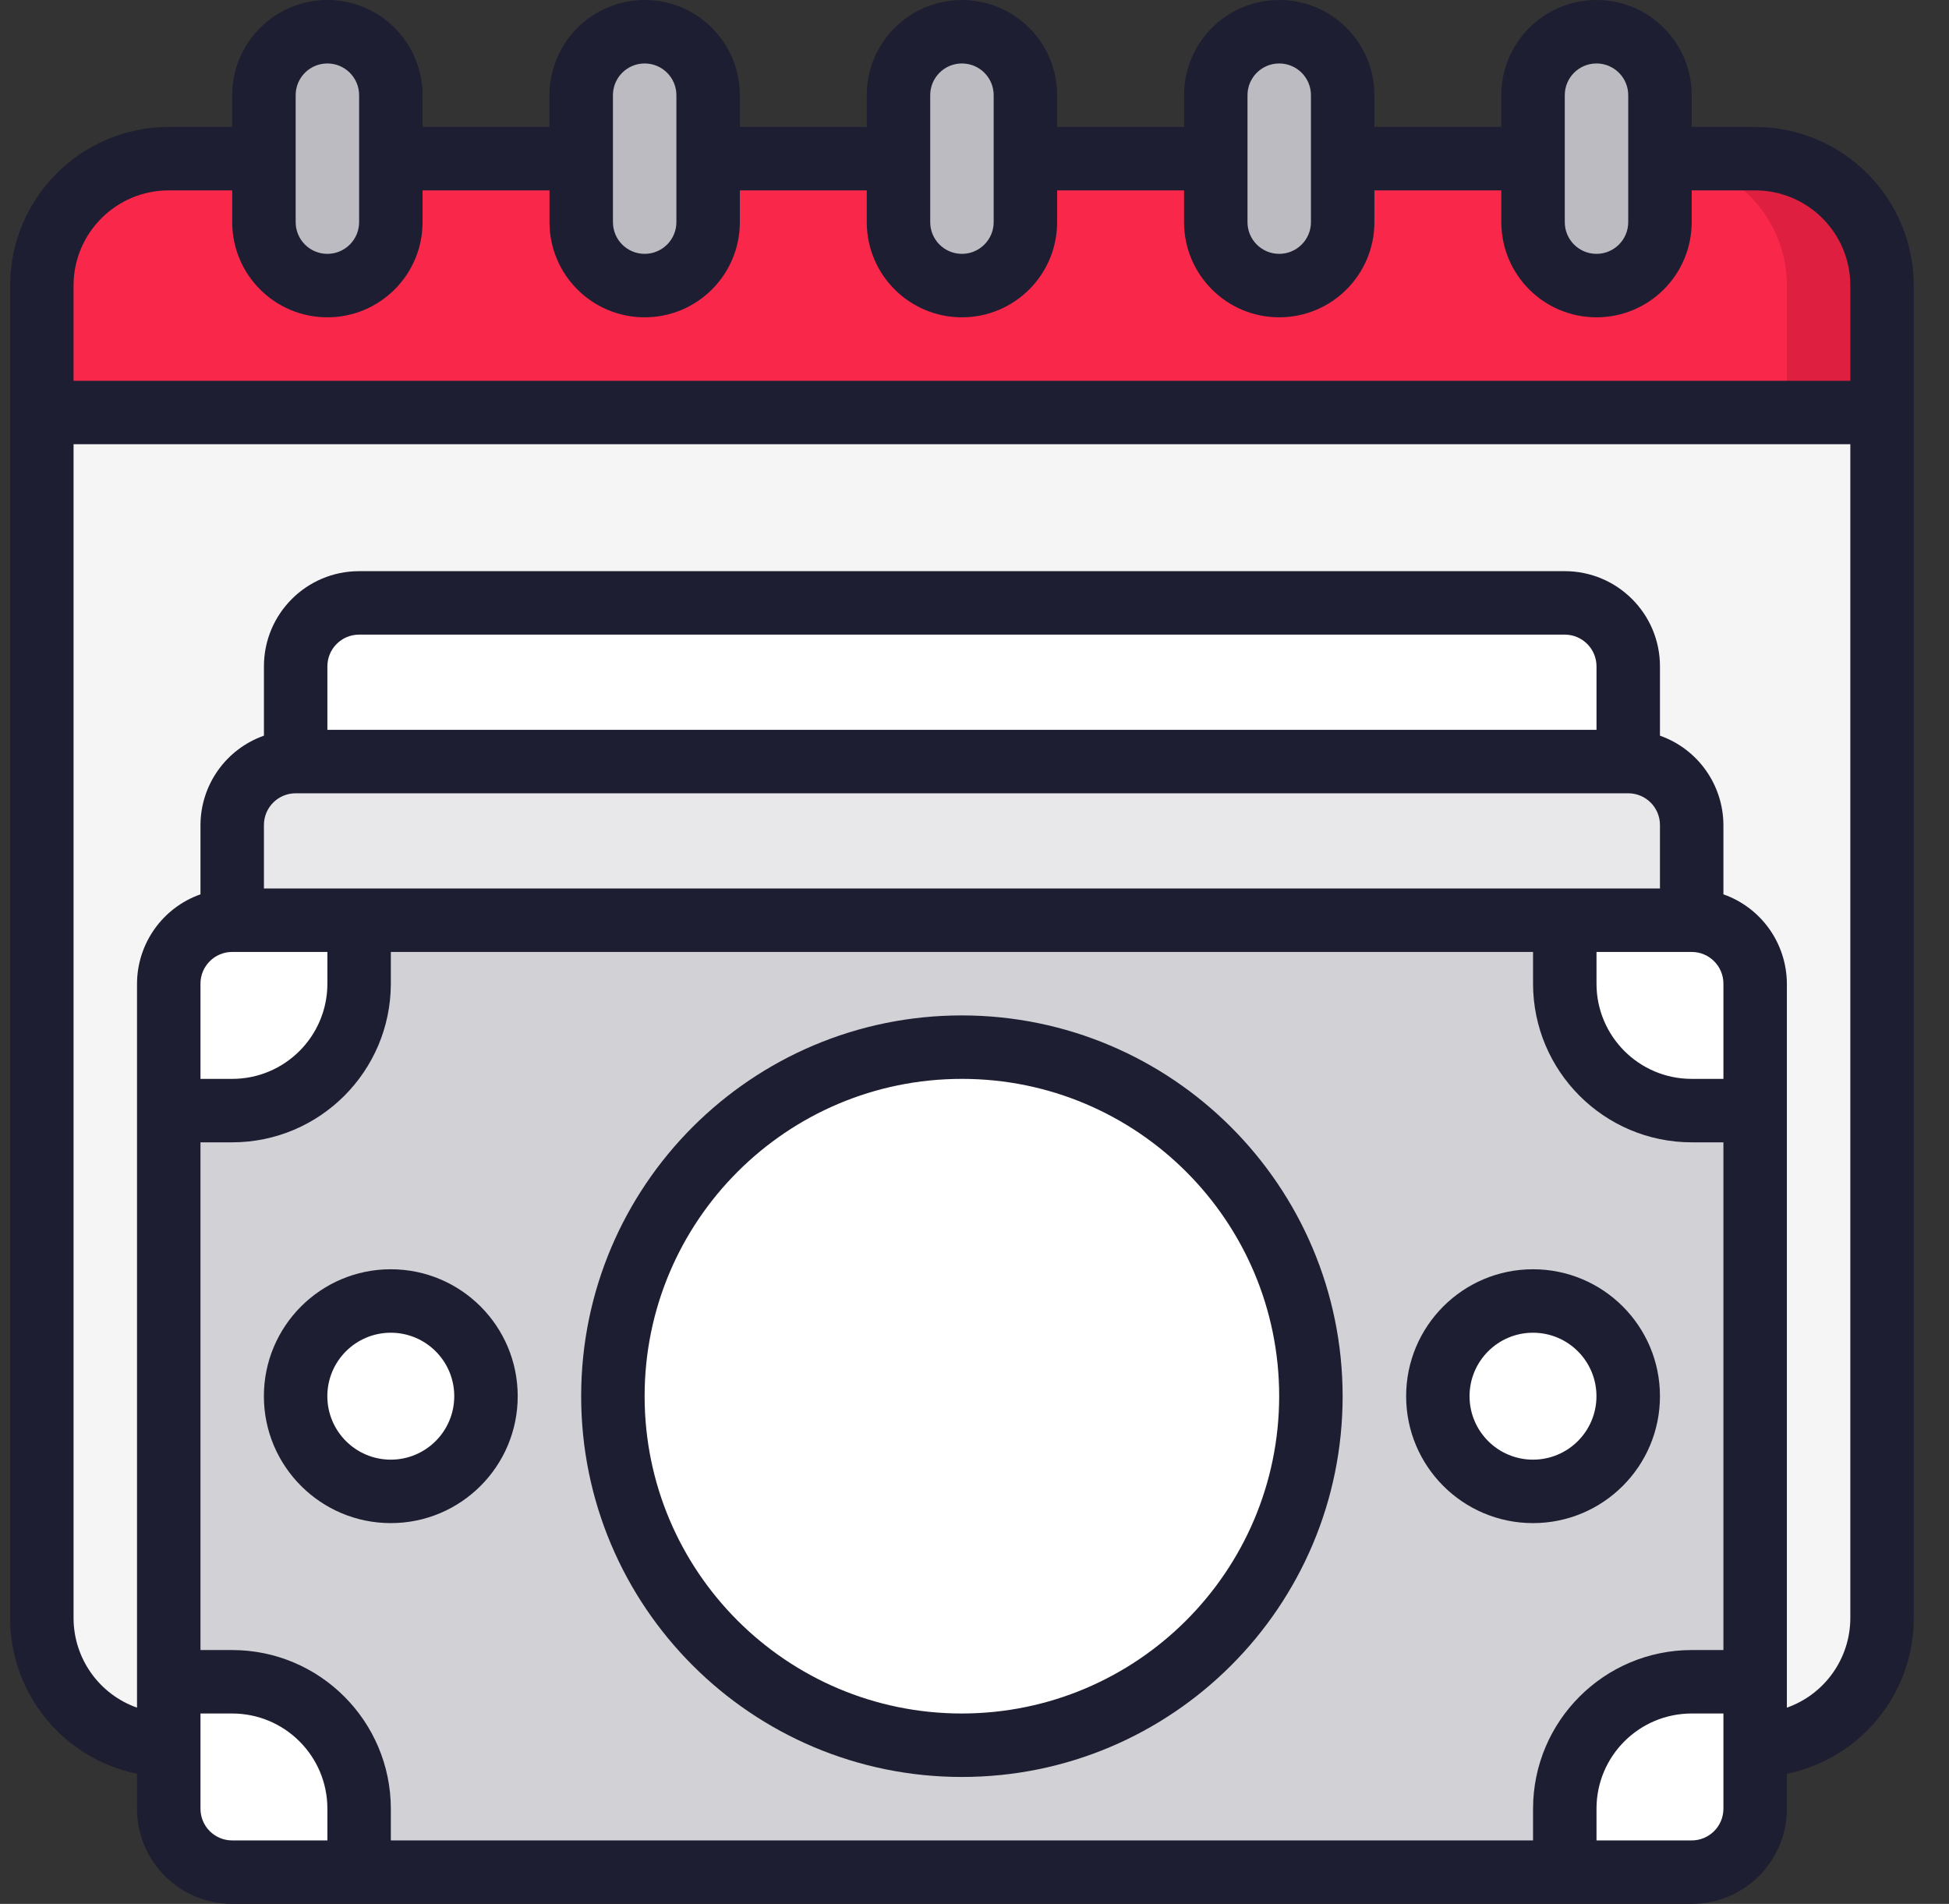
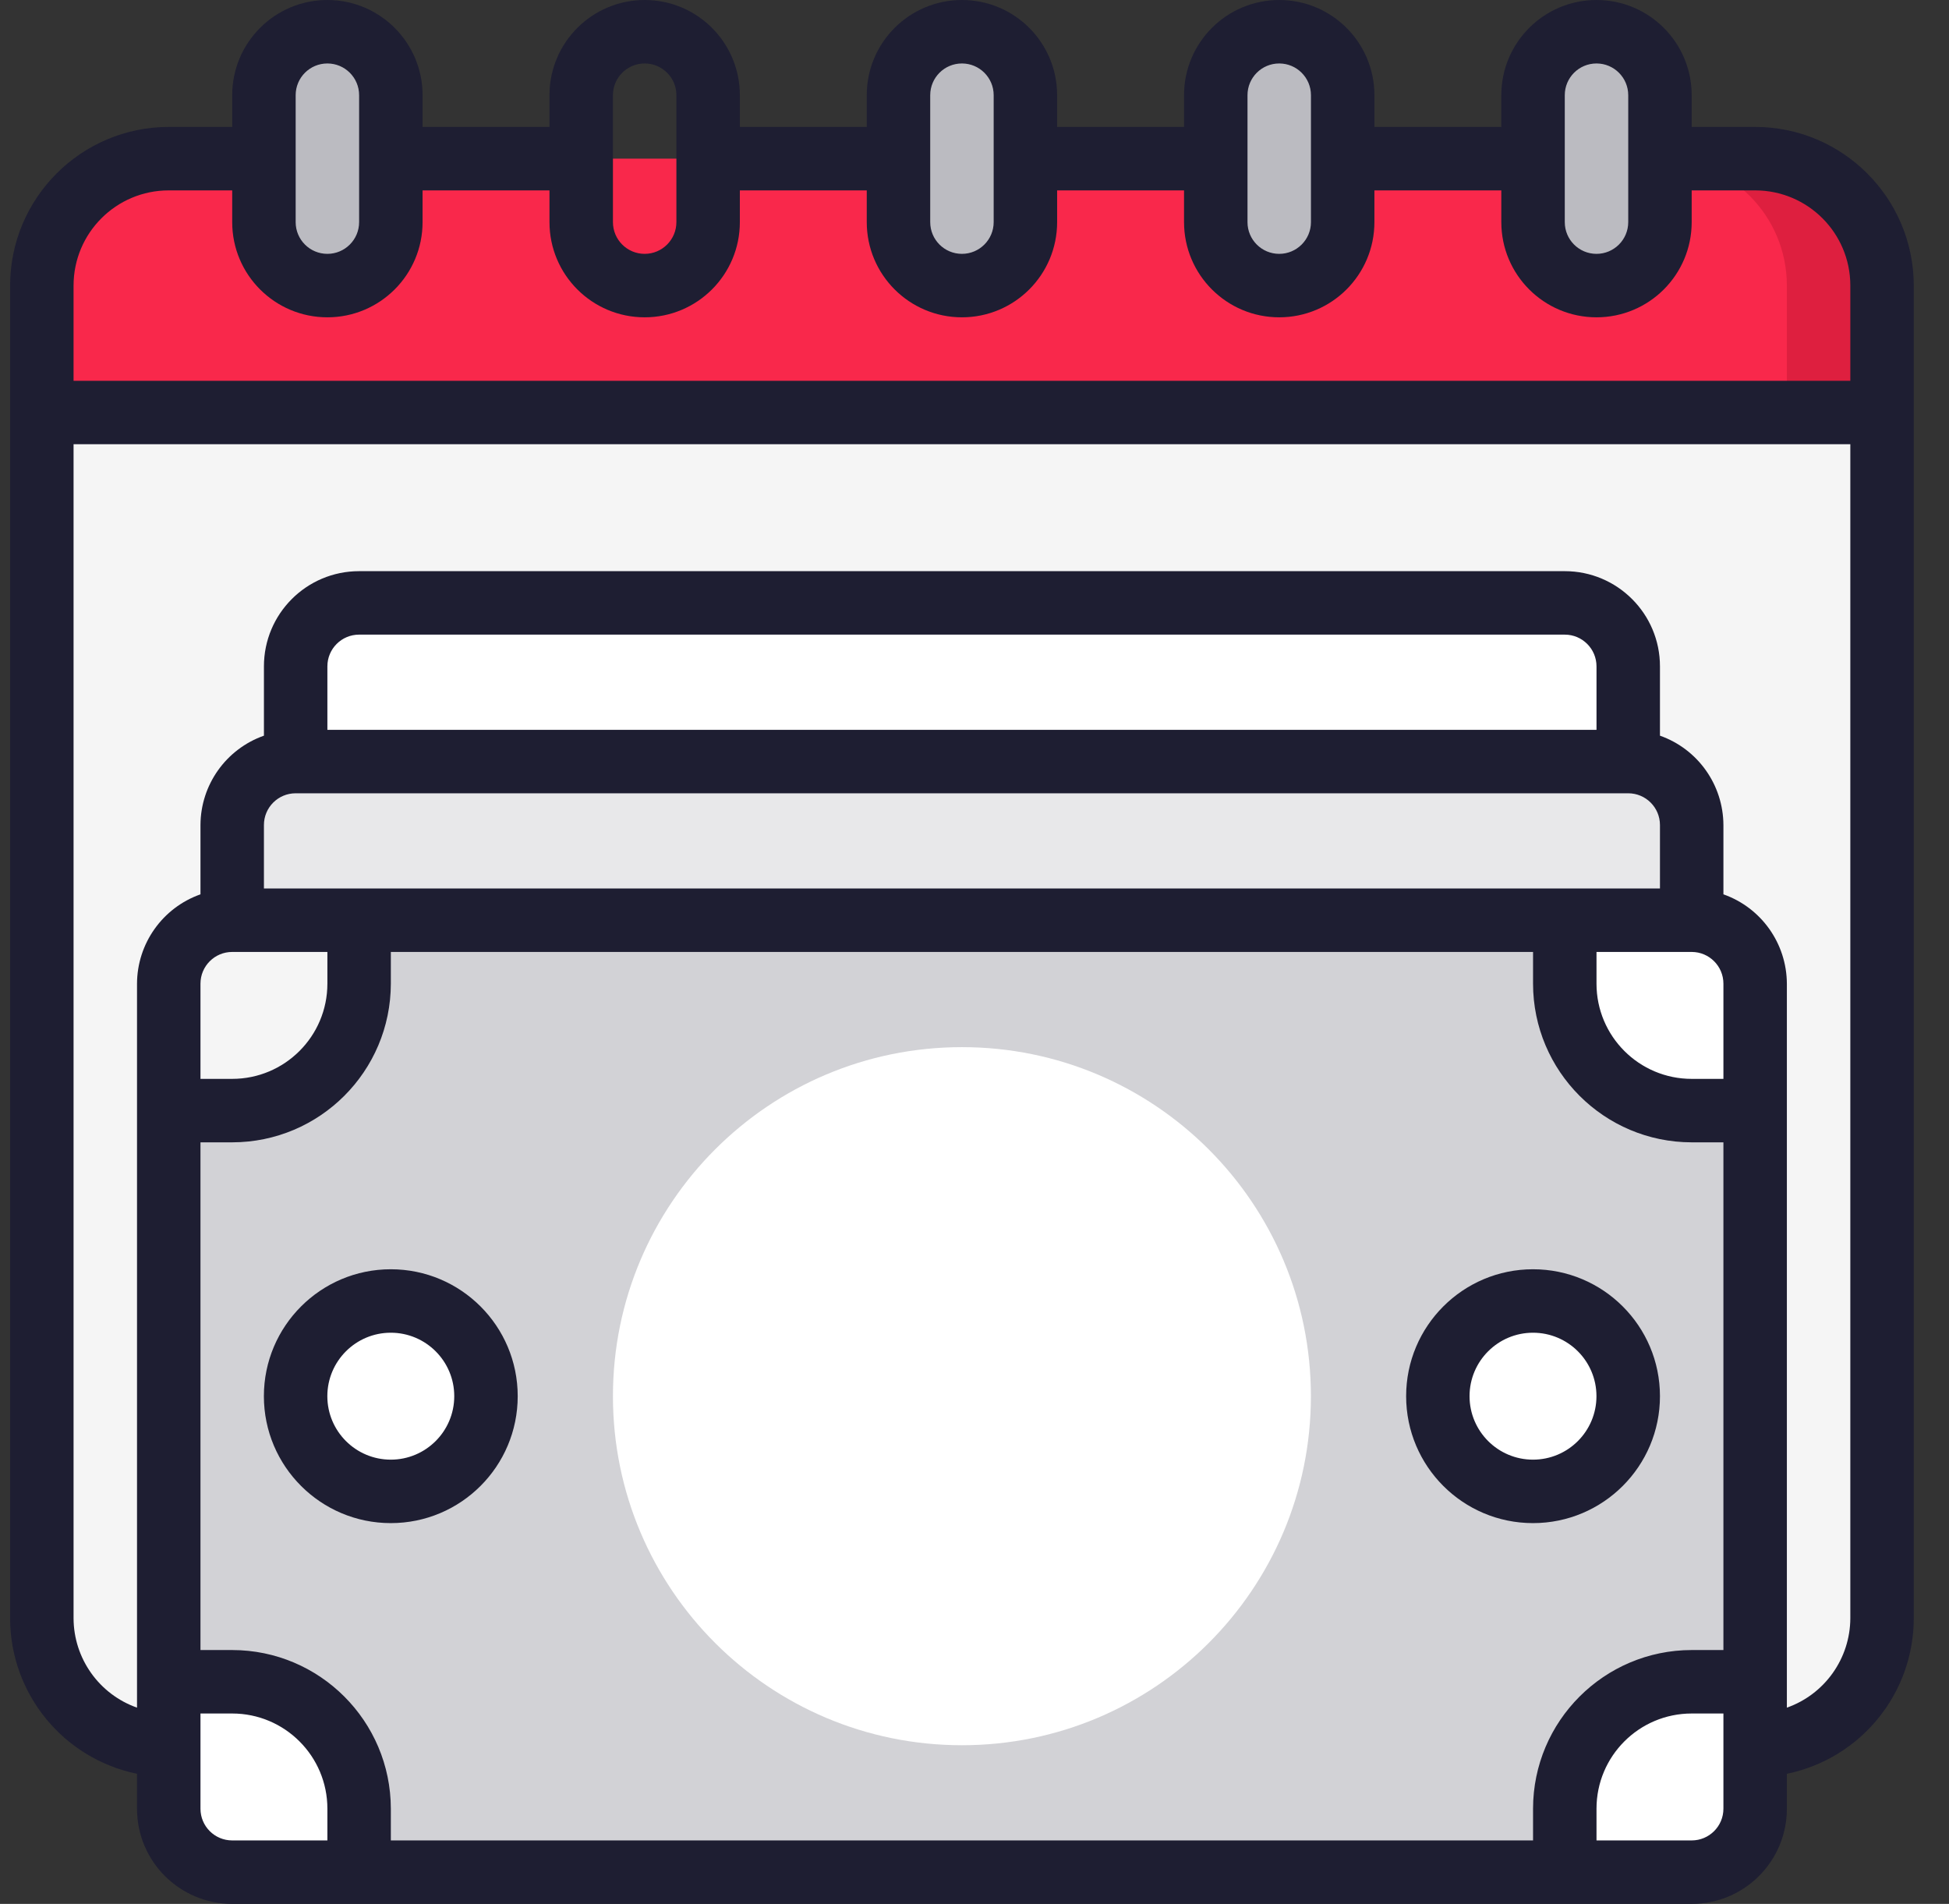
<svg xmlns="http://www.w3.org/2000/svg" width="43" height="42" viewBox="0 0 43 42" fill="none">
  <rect x="0" y="0" width="43" height="42" fill="#333333" stroke="none" />
  <g clip-path="url(#clip0_4294_1807)">
    <path d="M41.523 6.3V9.1H0.923V6.3C0.923 4.754 2.176 3.5 3.723 3.5H38.723C40.269 3.5 41.523 4.754 41.523 6.3Z" fill="#F9284B" />
    <path d="M38.723 3.5H36.623C38.169 3.5 39.423 4.754 39.423 6.3V9.1H41.523V6.3C41.523 4.754 40.269 3.5 38.723 3.5Z" fill="#DE1F3F" />
    <path d="M41.523 9.1V35.7C41.523 37.246 40.269 38.5 38.723 38.5H3.723C2.176 38.5 0.923 37.246 0.923 35.7V9.1H41.523Z" fill="#F5F5F5" />
    <path d="M38.722 37.1V39.9C38.72 40.672 38.095 41.298 37.322 41.3H34.523V39.9C34.523 38.354 35.776 37.1 37.322 37.1H38.722Z" fill="white" />
    <path d="M7.923 39.9V41.3H5.123C4.35 41.298 3.725 40.672 3.723 39.9V37.1H5.123C6.669 37.1 7.923 38.354 7.923 39.9Z" fill="white" />
-     <path d="M7.923 20.3V21.7C7.923 23.246 6.669 24.5 5.123 24.5H3.723V21.7C3.725 20.928 4.35 20.302 5.123 20.3H7.923Z" fill="white" />
    <path d="M38.723 24.5V37.1H37.323C35.776 37.1 34.523 38.354 34.523 39.9V41.3H7.923V39.9C7.923 38.354 6.669 37.1 5.123 37.1H3.723V24.5H5.123C6.669 24.5 7.923 23.246 7.923 21.7V20.3H34.523V21.7C34.523 23.246 35.776 24.5 37.323 24.5H38.723Z" fill="#D2D2D6" />
    <path d="M37.323 20.3V18.2C37.321 17.428 36.695 16.802 35.923 16.8H6.523C5.751 16.802 5.125 17.428 5.123 18.2V20.3H37.323Z" fill="#E8E8EA" />
    <path d="M35.922 16.8V14.7C35.92 13.928 35.295 13.302 34.523 13.3H7.922C7.15 13.302 6.525 13.928 6.522 14.7V16.8H35.922Z" fill="white" />
    <path d="M38.722 21.7V24.5H37.322C35.776 24.5 34.523 23.246 34.523 21.7V20.3H37.322C38.095 20.302 38.72 20.928 38.722 21.7Z" fill="white" />
    <path d="M22.623 2.1C22.623 1.327 21.996 0.7 21.223 0.7C20.45 0.7 19.823 1.327 19.823 2.1V4.9C19.823 5.673 20.45 6.3 21.223 6.3C21.996 6.3 22.623 5.673 22.623 4.9V2.1Z" fill="#BBBBC1" />
-     <path d="M15.623 2.1C15.623 1.327 14.996 0.7 14.223 0.7C13.45 0.7 12.823 1.327 12.823 2.1V4.9C12.823 5.673 13.45 6.3 14.223 6.3C14.996 6.3 15.623 5.673 15.623 4.9V2.1Z" fill="#BBBBC1" />
    <path d="M8.623 2.1C8.623 1.327 7.996 0.7 7.223 0.7C6.45 0.7 5.823 1.327 5.823 2.1V4.9C5.823 5.673 6.45 6.3 7.223 6.3C7.996 6.3 8.623 5.673 8.623 4.9V2.1Z" fill="#BBBBC1" />
    <path d="M36.623 2.1C36.623 1.327 35.996 0.7 35.223 0.7C34.45 0.7 33.823 1.327 33.823 2.1V4.9C33.823 5.673 34.45 6.3 35.223 6.3C35.996 6.3 36.623 5.673 36.623 4.9V2.1Z" fill="#BBBBC1" />
    <path d="M29.623 2.1C29.623 1.327 28.996 0.7 28.223 0.7C27.45 0.7 26.823 1.327 26.823 2.1V4.9C26.823 5.673 27.45 6.3 28.223 6.3C28.996 6.3 29.623 5.673 29.623 4.9V2.1Z" fill="#BBBBC1" />
    <path d="M21.223 38.5C25.475 38.5 28.922 35.053 28.922 30.8C28.922 26.547 25.475 23.1 21.223 23.1C16.97 23.1 13.523 26.547 13.523 30.8C13.523 35.053 16.97 38.5 21.223 38.5Z" fill="white" />
    <path d="M8.622 32.9C9.782 32.9 10.723 31.96 10.723 30.8C10.723 29.64 9.782 28.7 8.622 28.7C7.463 28.7 6.522 29.64 6.522 30.8C6.522 31.96 7.463 32.9 8.622 32.9Z" fill="white" />
    <path d="M33.823 32.9C34.983 32.9 35.923 31.96 35.923 30.8C35.923 29.64 34.983 28.7 33.823 28.7C32.663 28.7 31.723 29.64 31.723 30.8C31.723 31.96 32.663 32.9 33.823 32.9Z" fill="white" />
    <path d="M38.723 2.8H37.323V2.1C37.323 0.94 36.383 9.1e-08 35.223 9.1e-08C34.063 9.1e-08 33.123 0.94 33.123 2.1V2.8H30.323V2.1C30.323 0.94 29.383 0 28.223 0C27.063 0 26.123 0.94 26.123 2.1V2.8H23.323V2.1C23.323 0.94 22.383 0 21.223 0C20.063 0 19.123 0.94 19.123 2.1V2.8H16.323V2.1C16.323 0.94 15.383 0 14.223 0C13.063 0 12.123 0.94 12.123 2.1V2.8H9.323V2.1C9.323 0.94 8.382 0 7.223 0C6.063 0 5.123 0.94 5.123 2.1V2.8H3.723C1.791 2.802 0.225 4.368 0.223 6.3V35.7C0.225 37.363 1.394 38.795 3.023 39.13V39.9C3.023 41.06 3.963 42 5.123 42H37.323C38.483 42 39.423 41.06 39.423 39.9V39.13C41.051 38.795 42.221 37.363 42.223 35.7V6.3C42.22 4.368 40.655 2.802 38.723 2.8ZM34.523 2.1C34.523 1.713 34.836 1.4 35.223 1.4C35.609 1.4 35.923 1.713 35.923 2.1V4.9C35.923 5.287 35.609 5.6 35.223 5.6C34.836 5.6 34.523 5.287 34.523 4.9V2.1ZM27.523 2.1C27.523 1.713 27.836 1.4 28.223 1.4C28.609 1.4 28.923 1.713 28.923 2.1V4.9C28.923 5.287 28.609 5.6 28.223 5.6C27.836 5.6 27.523 5.287 27.523 4.9V2.1ZM20.523 2.1C20.523 1.713 20.836 1.4 21.223 1.4C21.609 1.4 21.923 1.713 21.923 2.1V4.9C21.923 5.287 21.609 5.6 21.223 5.6C20.836 5.6 20.523 5.287 20.523 4.9V2.1ZM13.523 2.1C13.523 1.713 13.836 1.4 14.223 1.4C14.609 1.4 14.923 1.713 14.923 2.1V4.9C14.923 5.287 14.609 5.6 14.223 5.6C13.836 5.6 13.523 5.287 13.523 4.9V2.1ZM6.523 2.1C6.523 1.713 6.836 1.4 7.223 1.4C7.609 1.4 7.923 1.713 7.923 2.1V4.9C7.923 5.287 7.609 5.6 7.223 5.6C6.836 5.6 6.523 5.287 6.523 4.9V2.1ZM7.223 40.6H5.123C4.736 40.6 4.423 40.287 4.423 39.9V37.8H5.123C6.282 37.8 7.223 38.74 7.223 39.9V40.6ZM38.023 39.9C38.023 40.287 37.709 40.6 37.323 40.6H35.223V39.9C35.223 38.74 36.163 37.8 37.323 37.8H38.023V39.9ZM38.023 36.4H37.323C35.391 36.402 33.825 37.968 33.823 39.9V40.6H8.623V39.9C8.62 37.968 7.055 36.402 5.123 36.4H4.423V25.2H5.123C7.055 25.198 8.62 23.632 8.623 21.7V21H33.823V21.7C33.825 23.632 35.391 25.198 37.323 25.2H38.023V36.4ZM35.923 17.5C36.309 17.5 36.623 17.813 36.623 18.2V19.6H5.823V18.2C5.823 17.813 6.136 17.5 6.523 17.5H35.923ZM7.223 16.1V14.7C7.223 14.313 7.536 14 7.923 14H34.523C34.909 14 35.223 14.313 35.223 14.7V16.1H7.223ZM7.223 21V21.7C7.223 22.86 6.282 23.8 5.123 23.8H4.423V21.7C4.423 21.313 4.736 21 5.123 21H7.223ZM38.023 23.8H37.323C36.163 23.8 35.223 22.86 35.223 21.7V21H37.323C37.709 21 38.023 21.313 38.023 21.7V23.8ZM40.823 35.7C40.819 36.587 40.259 37.376 39.423 37.671V21.7C39.419 20.813 38.859 20.024 38.023 19.729V18.2C38.019 17.313 37.459 16.524 36.623 16.229V14.7C36.623 13.54 35.682 12.6 34.523 12.6H7.923C6.763 12.6 5.823 13.54 5.823 14.7V16.229C4.987 16.524 4.426 17.313 4.423 18.2V19.729C3.587 20.024 3.026 20.813 3.023 21.7V37.671C2.187 37.376 1.626 36.587 1.623 35.7V9.8H40.823V35.7ZM40.823 8.4H1.623V6.3C1.623 5.14 2.563 4.2 3.723 4.2H5.123V4.9C5.123 6.06 6.063 7 7.223 7C8.382 7 9.323 6.06 9.323 4.9V4.2H12.123V4.9C12.123 6.06 13.063 7 14.223 7C15.383 7 16.323 6.06 16.323 4.9V4.2H19.123V4.9C19.123 6.06 20.063 7 21.223 7C22.383 7 23.323 6.06 23.323 4.9V4.2H26.123V4.9C26.123 6.06 27.063 7 28.223 7C29.383 7 30.323 6.06 30.323 4.9V4.2H33.123V4.9C33.123 6.06 34.063 7 35.223 7C36.383 7 37.323 6.06 37.323 4.9V4.2H38.723C39.883 4.2 40.823 5.14 40.823 6.3V8.4Z" fill="#1E1E32" />
-     <path d="M21.222 22.4C16.583 22.4 12.822 26.161 12.822 30.8C12.822 35.439 16.583 39.2 21.222 39.2C25.861 39.2 29.622 35.439 29.622 30.8C29.617 26.163 25.859 22.405 21.222 22.4ZM21.222 37.8C17.356 37.8 14.222 34.666 14.222 30.8C14.222 26.934 17.356 23.8 21.222 23.8C25.088 23.8 28.222 26.934 28.222 30.8C28.218 34.664 25.087 37.796 21.222 37.8Z" fill="#1E1E32" />
    <path d="M8.622 28C7.076 28 5.822 29.254 5.822 30.8C5.822 32.346 7.076 33.6 8.622 33.6C10.169 33.6 11.422 32.346 11.422 30.8C11.422 29.254 10.169 28 8.622 28ZM8.622 32.2C7.849 32.2 7.222 31.573 7.222 30.8C7.222 30.027 7.849 29.4 8.622 29.4C9.395 29.4 10.022 30.027 10.022 30.8C10.022 31.573 9.395 32.2 8.622 32.2Z" fill="#1E1E32" />
    <path d="M33.822 28C32.276 28 31.023 29.254 31.023 30.8C31.023 32.346 32.276 33.6 33.822 33.6C35.369 33.6 36.623 32.346 36.623 30.8C36.623 29.254 35.369 28 33.822 28ZM33.822 32.2C33.049 32.2 32.422 31.573 32.422 30.8C32.422 30.027 33.049 29.4 33.822 29.4C34.596 29.4 35.222 30.027 35.222 30.8C35.222 31.573 34.596 32.2 33.822 32.2Z" fill="#1E1E32" />
  </g>
  <defs>
    <clipPath id="clip0_4294_1807">
      <rect width="42" height="42" fill="white" transform="translate(0.223)" />
    </clipPath>
  </defs>
</svg>